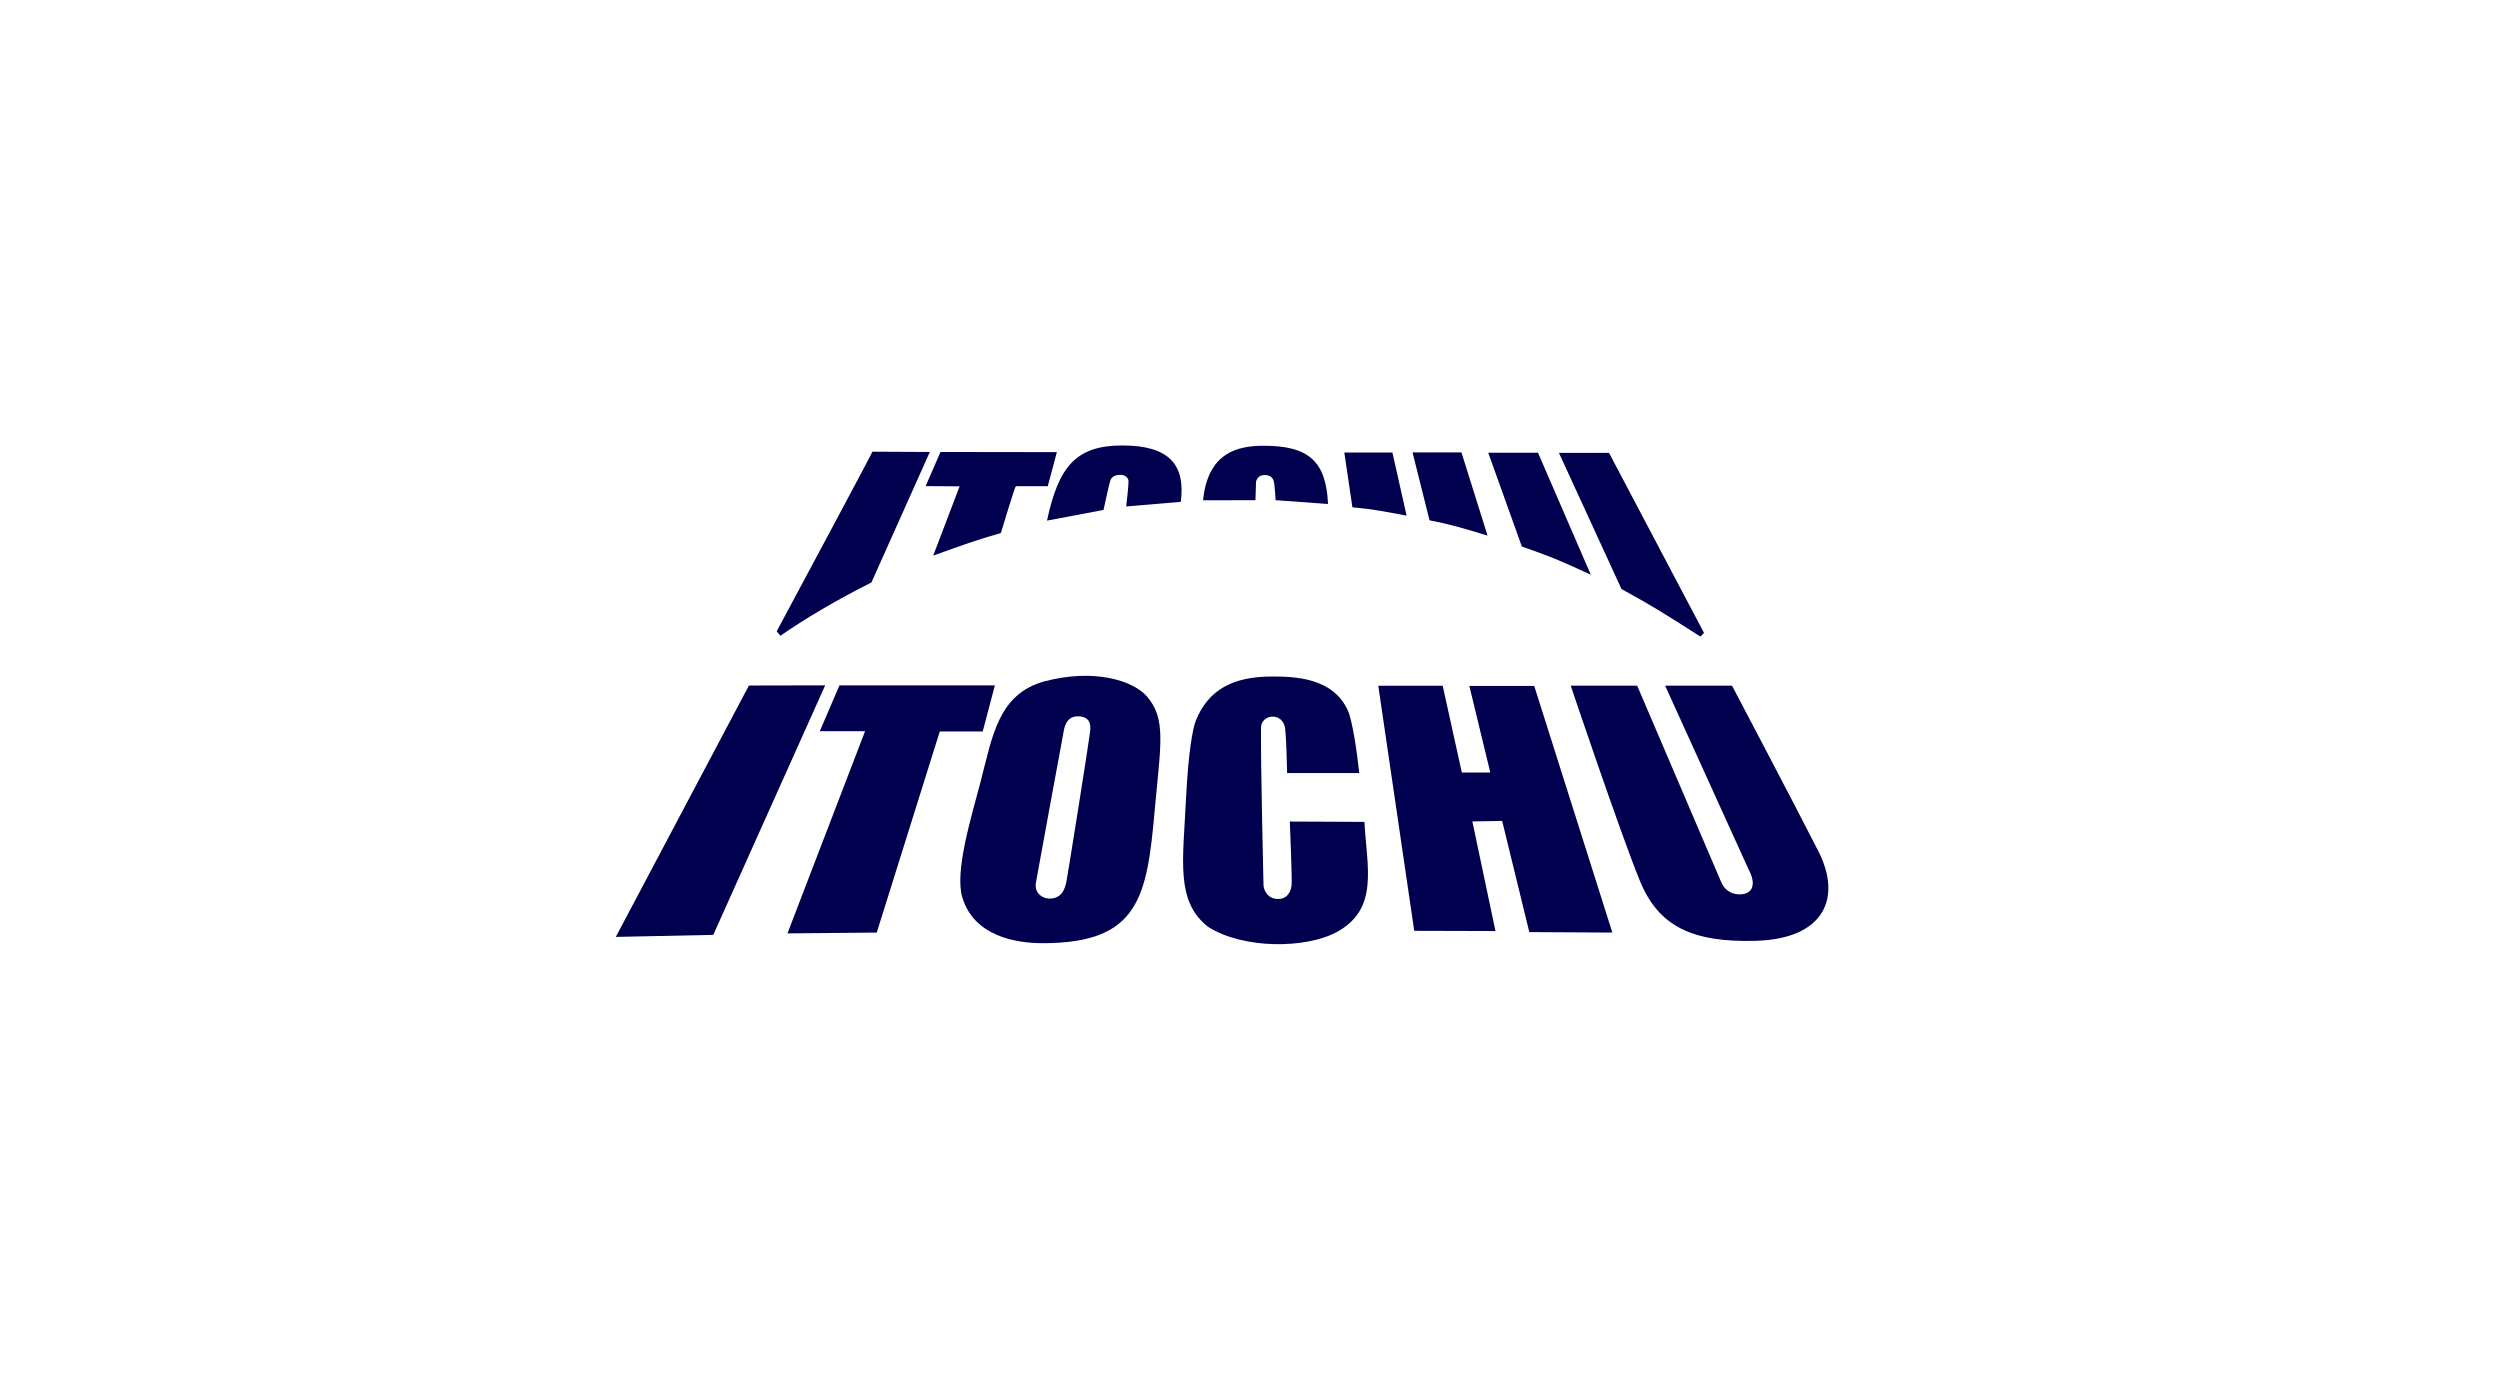
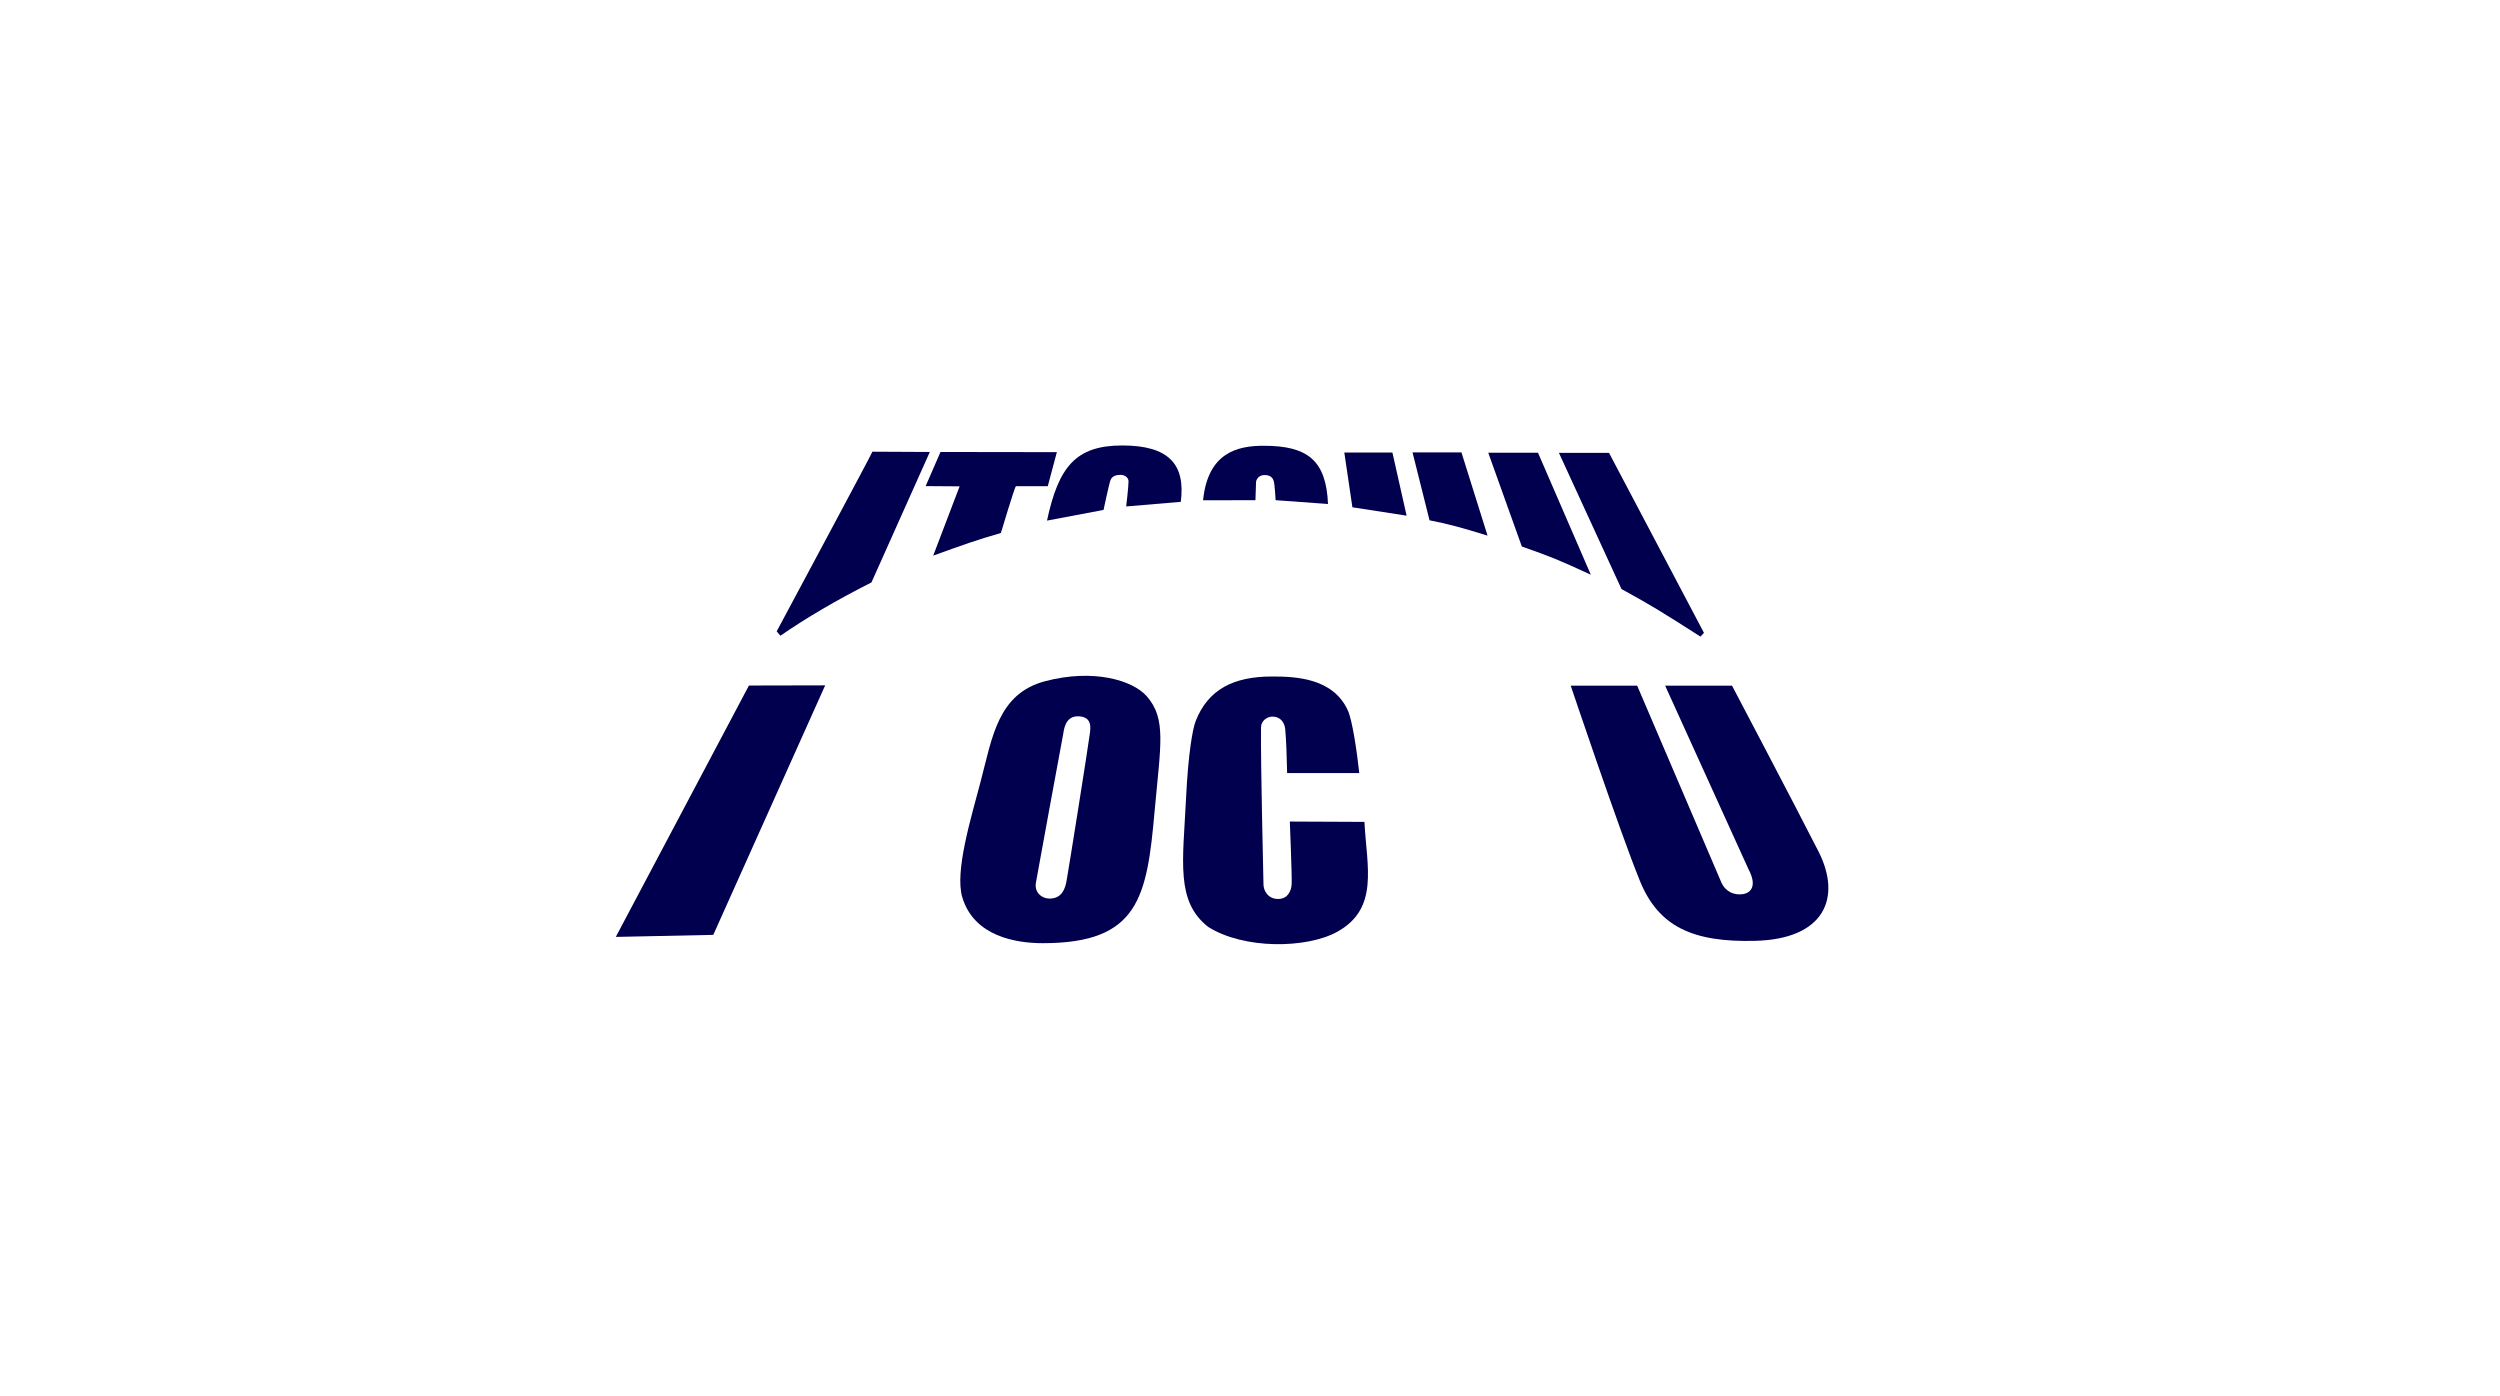
<svg xmlns="http://www.w3.org/2000/svg" width="222" zoomAndPan="magnify" viewBox="0 0 166.5 93" height="124" preserveAspectRatio="xMidYMid meet" version="1.2">
  <g id="0b000aa47c">
    <path style=" stroke:none;fill-rule:nonzero;fill:#00004e;fill-opacity:1;" d="M 85.902 54.715 C 85.902 54.715 86.059 58.488 86.023 58.91 C 85.992 59.336 85.77 59.852 85.16 59.871 C 84.43 59.895 84.148 59.281 84.148 58.91 C 84.148 58.602 83.953 50.879 83.984 48.438 C 83.988 48 84.391 47.727 84.738 47.727 C 85.34 47.727 85.555 48.195 85.594 48.547 C 85.668 49.297 85.695 50.395 85.723 51.488 L 90.527 51.488 C 90.371 50.035 90.066 47.977 89.77 47.324 C 88.789 45.148 86.281 45.055 84.723 45.055 C 82.145 45.055 80.461 45.918 79.633 48.02 C 79.438 48.516 79.137 50.109 78.988 53.211 C 78.785 57.387 78.297 60.02 80.453 61.723 C 82.82 63.234 87.008 63.184 89.051 62.062 C 91.867 60.512 91.023 57.723 90.871 54.738 Z M 85.902 54.715 " />
    <path style=" stroke:none;fill-rule:nonzero;fill:#00004e;fill-opacity:1;" d="M 49.879 45.656 L 41.012 62.398 L 47.504 62.262 L 54.957 45.645 Z M 49.879 45.656 " />
    <path style=" stroke:none;fill-rule:nonzero;fill:#00004e;fill-opacity:1;" d="M 69.605 45.367 C 66.453 46.203 66.086 49.109 65.312 52.043 C 64.684 54.441 63.57 58.039 64.09 59.766 C 64.875 62.367 67.664 62.816 69.453 62.816 C 75.852 62.816 76.391 59.758 76.902 53.973 C 77.289 49.637 77.699 47.879 76.375 46.371 C 75.426 45.297 72.824 44.523 69.605 45.367 Z M 72.586 48.836 C 72.484 49.668 71.102 58.348 71.027 58.695 C 70.941 59.148 70.738 59.879 69.848 59.844 C 69.363 59.824 68.891 59.43 68.988 58.809 C 69.074 58.285 70.738 49.254 70.797 48.953 C 70.855 48.652 70.906 47.648 71.871 47.707 C 72.746 47.77 72.629 48.48 72.586 48.836 " />
-     <path style=" stroke:none;fill-rule:nonzero;fill:#00004e;fill-opacity:1;" d="M 66.258 45.648 L 55.906 45.648 L 54.598 48.699 L 57.613 48.699 L 52.445 62.164 L 58.391 62.109 L 62.59 48.715 L 65.449 48.715 Z M 66.258 45.648 " />
-     <path style=" stroke:none;fill-rule:nonzero;fill:#00004e;fill-opacity:1;" d="M 97.859 45.684 L 99.254 51.453 L 97.359 51.453 L 96.082 45.668 L 91.793 45.668 L 94.188 61.992 L 99.598 62.008 L 98.059 54.707 L 100.043 54.672 L 101.852 62.078 L 107.383 62.109 L 102.18 45.684 Z M 97.859 45.684 " />
    <path style=" stroke:none;fill-rule:nonzero;fill:#00004e;fill-opacity:1;" d="M 121.113 56.711 C 119.547 53.629 115.352 45.664 115.352 45.664 L 110.898 45.664 L 116.441 57.871 C 117.047 59.004 116.613 59.473 116.062 59.551 C 115.508 59.629 114.93 59.406 114.645 58.777 L 109.035 45.664 L 104.609 45.664 C 104.609 45.664 107.898 55.438 109.215 58.66 C 110.461 61.727 112.754 62.766 116.895 62.66 C 121.512 62.543 122.676 59.793 121.113 56.711 " />
    <path style=" stroke:none;fill-rule:nonzero;fill:#00004e;fill-opacity:1;" d="M 58.039 38.789 L 61.926 30.102 L 58.102 30.082 C 57.938 30.461 53.043 39.586 51.727 42.047 L 51.977 42.34 C 53.672 41.164 55.719 39.961 58.039 38.789 " />
    <path style=" stroke:none;fill-rule:nonzero;fill:#00004e;fill-opacity:1;" d="M 63.91 32.391 L 62.152 37.004 C 64.344 36.215 64.93 36 66.66 35.496 C 66.66 35.496 67.59 32.383 67.66 32.383 C 67.727 32.383 69.781 32.383 69.781 32.383 L 70.387 30.113 L 62.637 30.102 L 61.648 32.375 Z M 63.91 32.391 " />
    <path style=" stroke:none;fill-rule:nonzero;fill:#00004e;fill-opacity:1;" d="M 74.742 29.668 C 71.633 29.668 70.496 31.105 69.73 34.672 L 73.496 33.961 C 73.496 33.961 73.863 32.223 73.953 31.992 C 74.066 31.66 74.422 31.625 74.648 31.625 C 74.875 31.625 75.16 31.781 75.16 32.059 C 75.16 32.422 75.004 33.73 75.004 33.73 L 78.641 33.422 C 78.965 30.906 77.82 29.668 74.742 29.668 " />
    <path style=" stroke:none;fill-rule:nonzero;fill:#00004e;fill-opacity:1;" d="M 83.652 32.109 C 83.652 32.012 83.773 31.637 84.215 31.637 C 84.66 31.637 84.781 31.863 84.836 32.066 C 84.898 32.273 84.957 33.312 84.957 33.312 L 88.445 33.566 C 88.324 30.637 87.059 29.688 84.168 29.688 C 82.449 29.688 80.445 30.113 80.125 33.32 L 83.613 33.312 C 83.613 33.172 83.652 32.207 83.652 32.109 " />
-     <path style=" stroke:none;fill-rule:nonzero;fill:#00004e;fill-opacity:1;" d="M 93.68 34.344 L 92.734 30.137 L 89.531 30.137 L 90.07 33.785 C 91.387 33.91 91.875 34 93.68 34.344 " />
+     <path style=" stroke:none;fill-rule:nonzero;fill:#00004e;fill-opacity:1;" d="M 93.68 34.344 L 92.734 30.137 L 89.531 30.137 L 90.07 33.785 " />
    <path style=" stroke:none;fill-rule:nonzero;fill:#00004e;fill-opacity:1;" d="M 99.07 35.672 L 97.332 30.129 L 94.074 30.129 L 95.207 34.652 C 96.52 34.906 97.406 35.16 99.07 35.672 " />
    <path style=" stroke:none;fill-rule:nonzero;fill:#00004e;fill-opacity:1;" d="M 105.949 38.277 L 102.43 30.152 L 99.117 30.152 L 101.355 36.398 C 103.289 37.082 103.691 37.234 105.949 38.277 " />
    <path style=" stroke:none;fill-rule:nonzero;fill:#00004e;fill-opacity:1;" d="M 113.25 42.398 L 113.484 42.148 L 107.16 30.16 L 103.824 30.16 L 107.992 39.23 C 110.012 40.34 110.602 40.707 113.25 42.398 " />
  </g>
</svg>